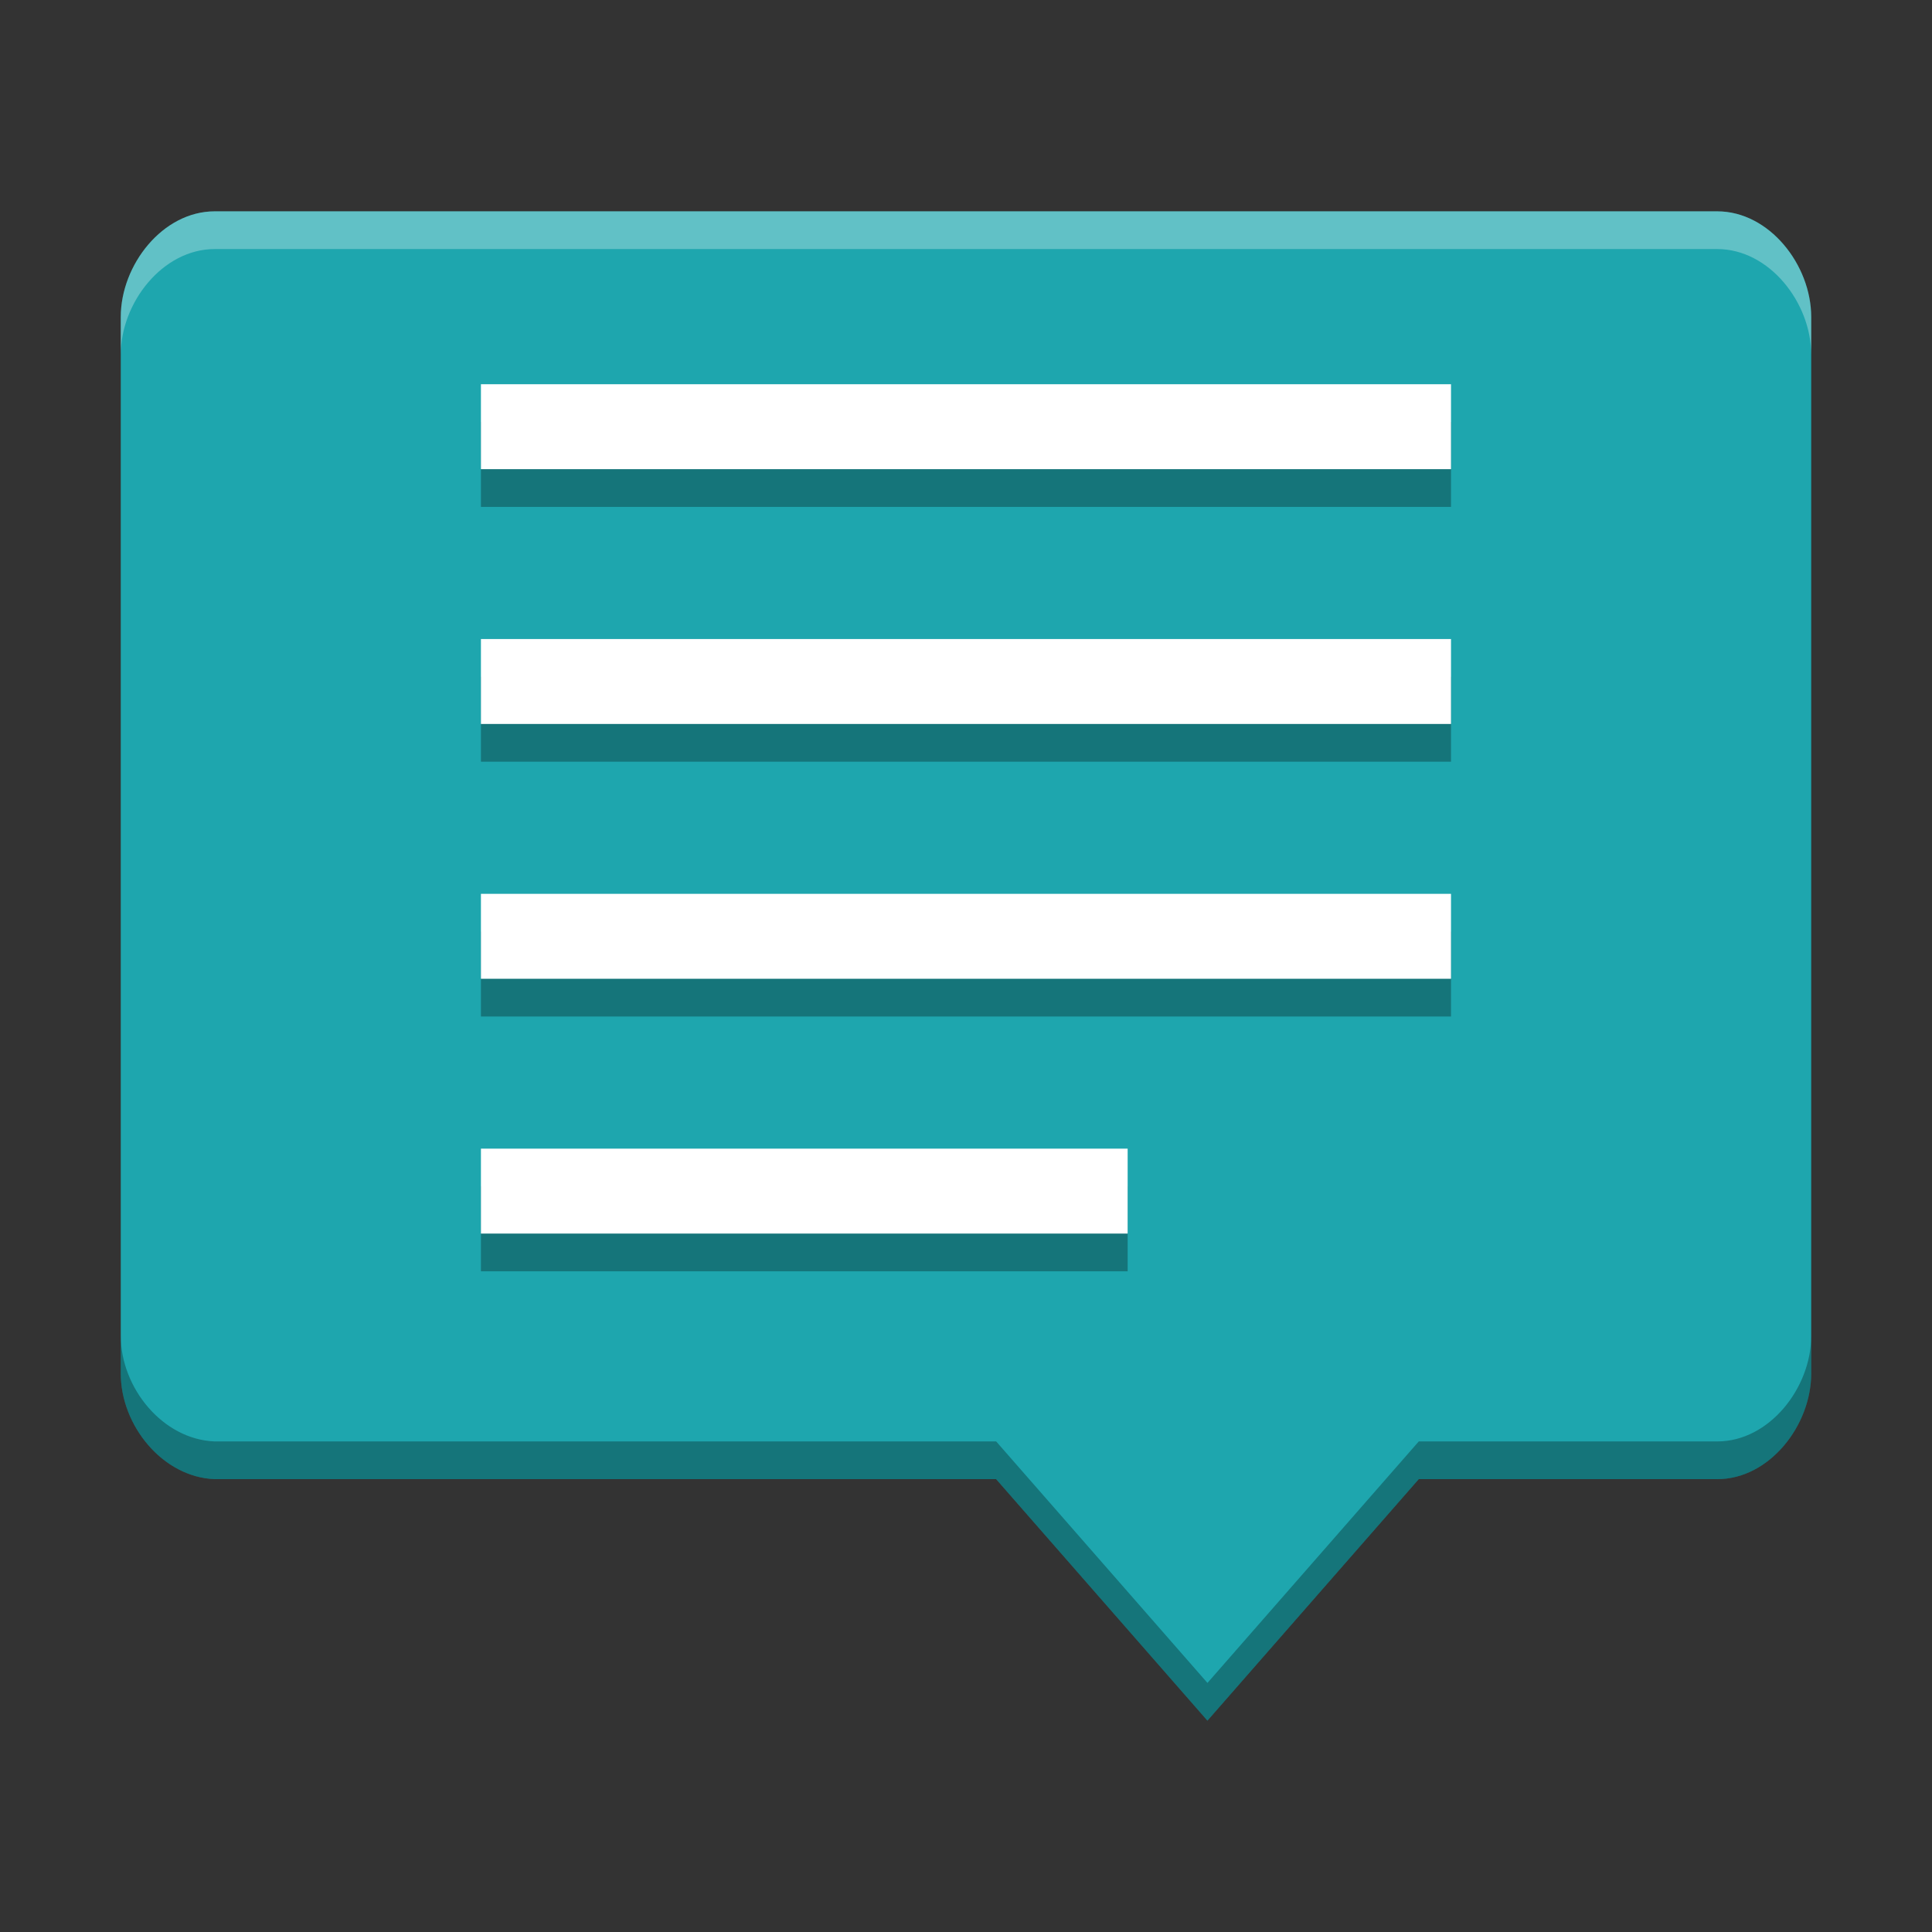
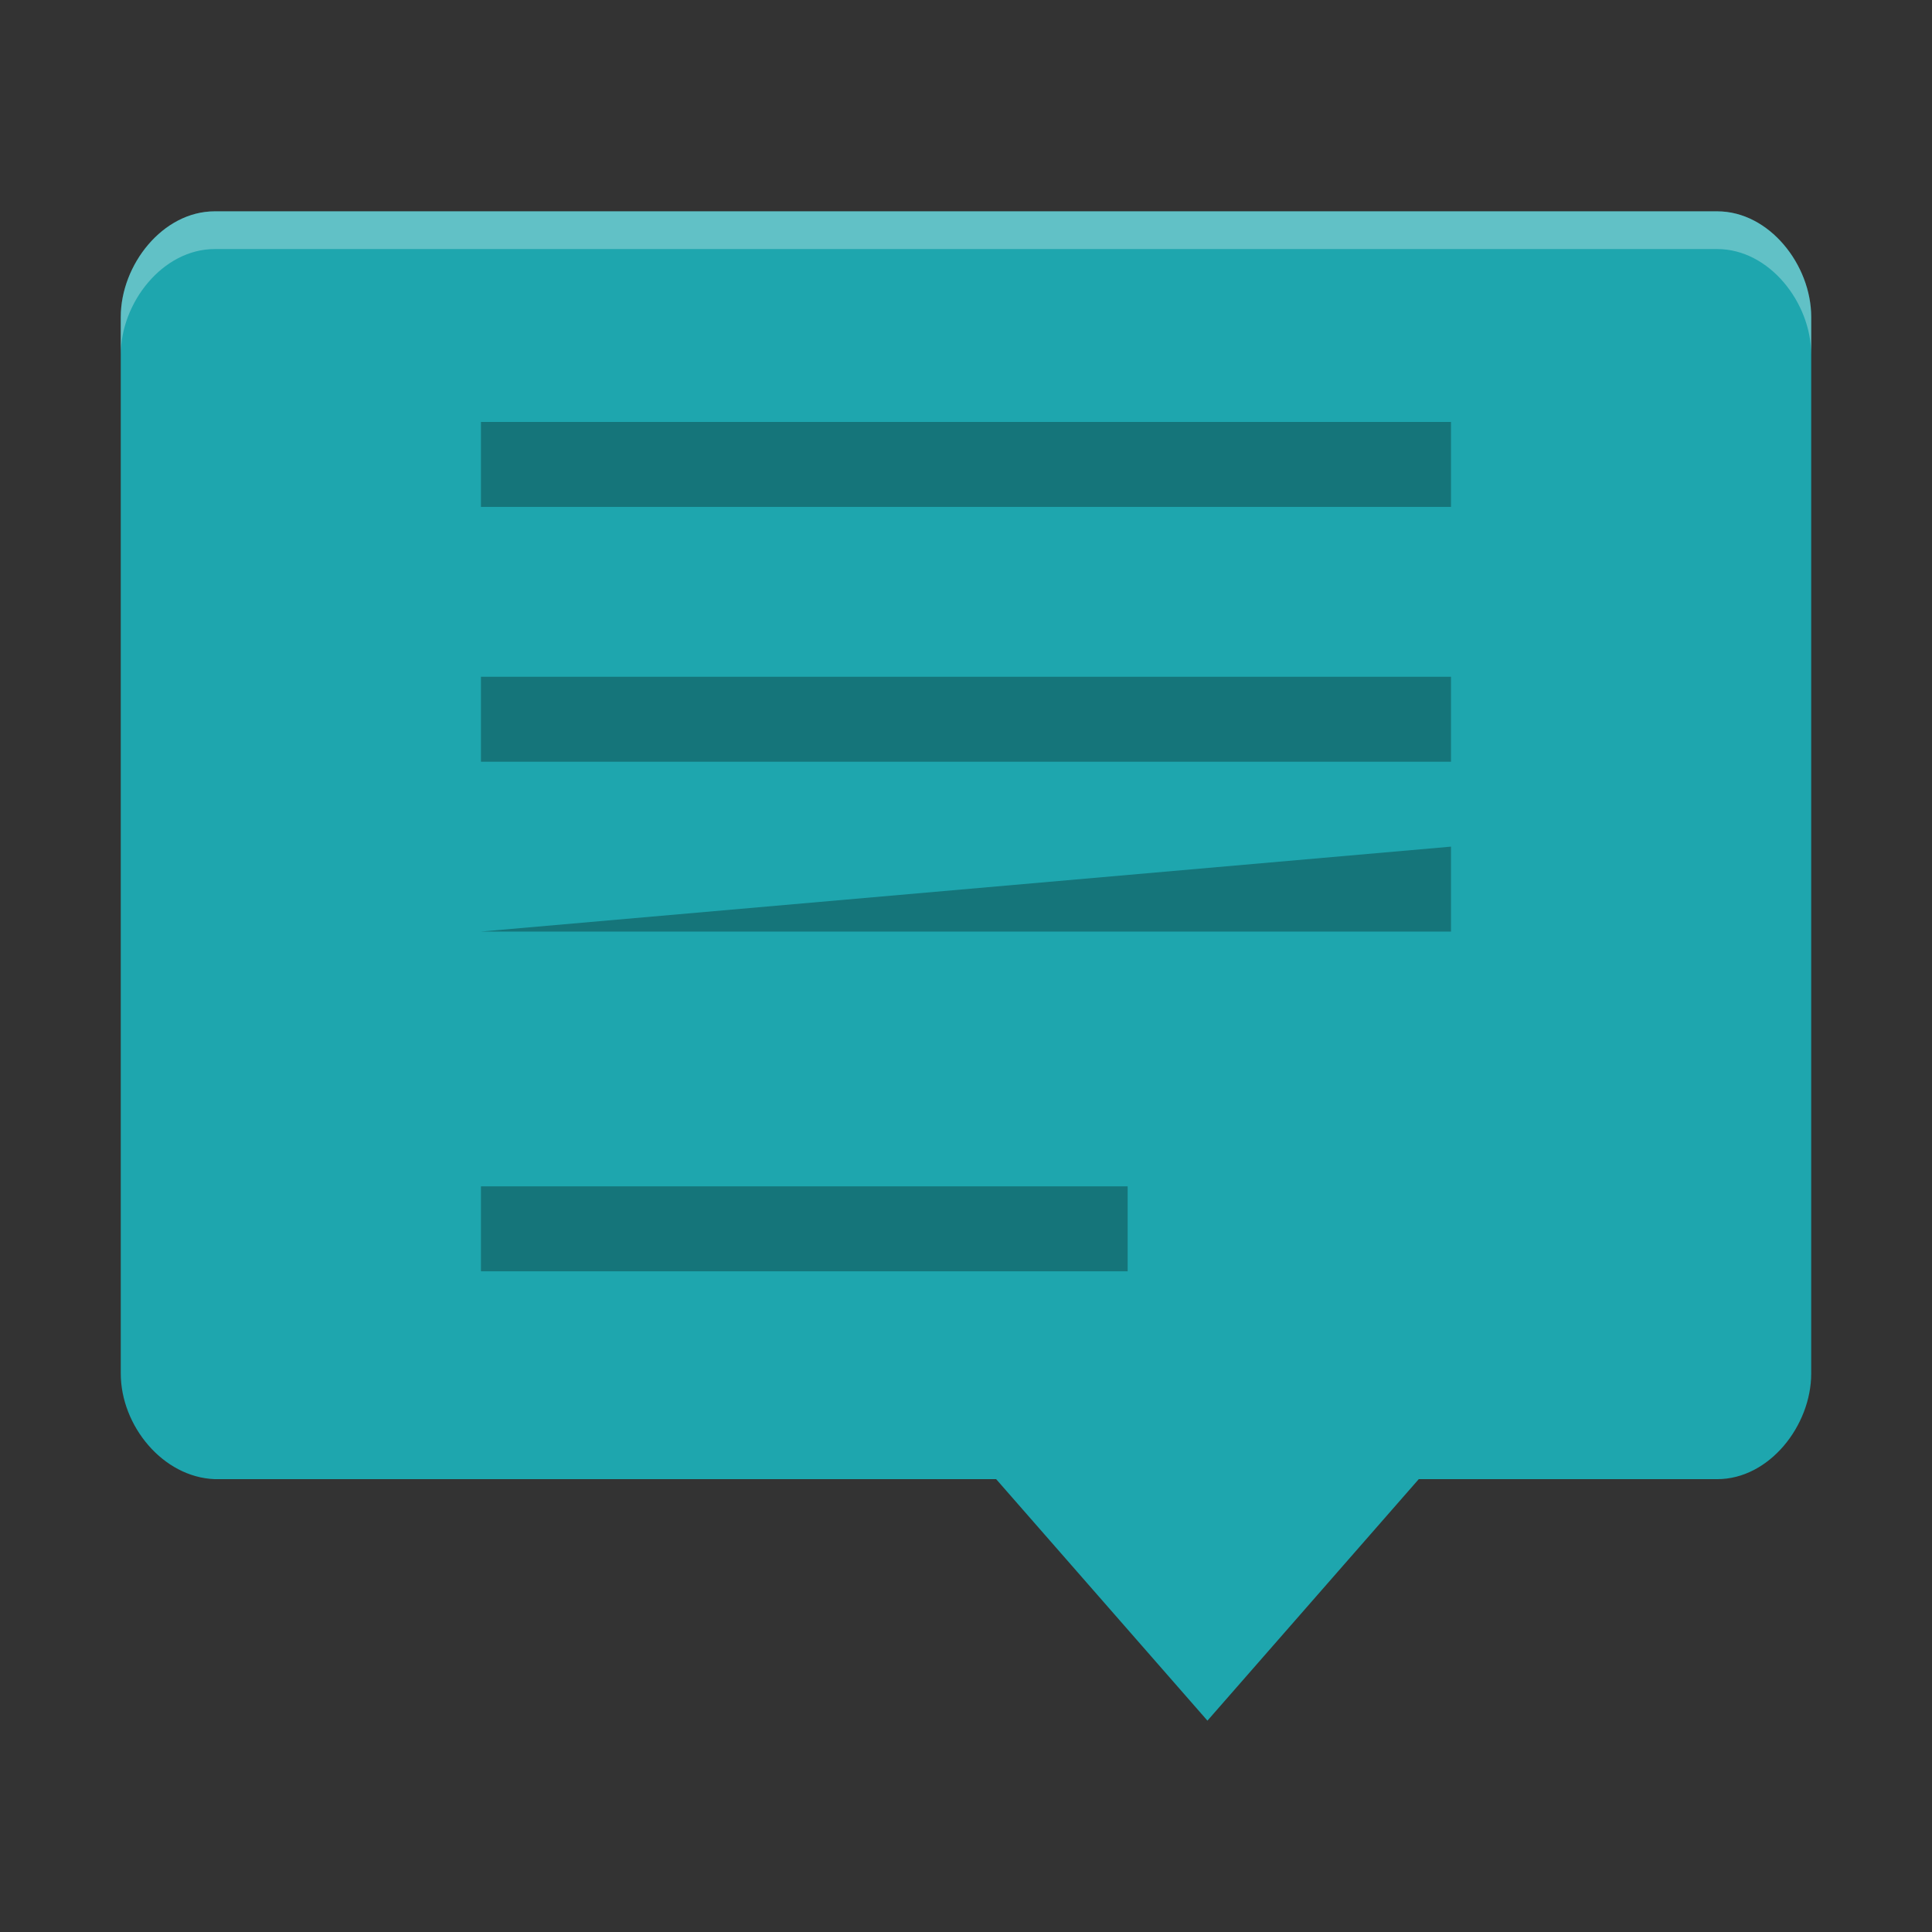
<svg xmlns="http://www.w3.org/2000/svg" width="512" height="512" version="1.1" viewBox="0 0 384 384">
  <rect x="0" y="0" width="384" height="384" fill="#333333" stroke="none" />
  <defs>
    <clipPath>
-       <rect width="384" height="384" />
-     </clipPath>
+       </clipPath>
    <clipPath>
      <rect width="384" height="384" />
    </clipPath>
    <clipPath>
-       <rect width="384" height="384" />
-     </clipPath>
+       </clipPath>
  </defs>
  <g transform="translate(-.004 -.004)">
    <path d="m42.676 42.008c-10.344 0-18.668 10.656-18.668 21v209.99c0 10.344 8.332 20.605 18.668 21h155.32l41.996 48 42-48h59.332c10.344 0 18.672-10.656 18.672-21v-209.99c0-10.344-8.328-21-18.672-21z" fill="#1ea6ae" />
-     <path d="m95.593 83.873v16.881h192.81v-16.881zm0 50.644v16.881h192.81v-16.881zm0 50.644v16.881h192.81v-16.881zm0 50.644v16.881h128.54v-16.881z" opacity=".3" />
-     <path d="m95.593 76.373v16.881h192.81v-16.881zm0 50.644v16.881h192.81v-16.881zm0 50.644v16.881h192.81v-16.881zm0 50.644v16.881h128.54v-16.881z" fill="#fff" />
-     <path transform="scale(.75)" d="m32.01 354v10c0 13.792 11.109 27.474 24.891 28h207.1l55.994 64 56-64h79.109c13.792 0 24.896-14.208 24.896-28v-10c0 13.792-11.105 28-24.896 28h-79.109l-56 64-55.994-64h-207.1c-13.781-0.526-24.891-14.208-24.891-28z" opacity=".3" stroke-width="1.333" />
+     <path d="m95.593 83.873v16.881h192.81v-16.881zm0 50.644v16.881h192.81v-16.881zm0 50.644h192.81v-16.881zm0 50.644v16.881h128.54v-16.881z" opacity=".3" />
    <path transform="scale(.75)" d="m56.9 56.01c-13.792 0-24.891 14.208-24.891 28v10c0-13.792 11.099-28 24.891-28h398.2c13.792 0 24.896 14.208 24.896 28v-10c0-13.792-11.105-28-24.896-28z" fill="#fff" opacity=".3" stroke-width="1.333" />
  </g>
</svg>